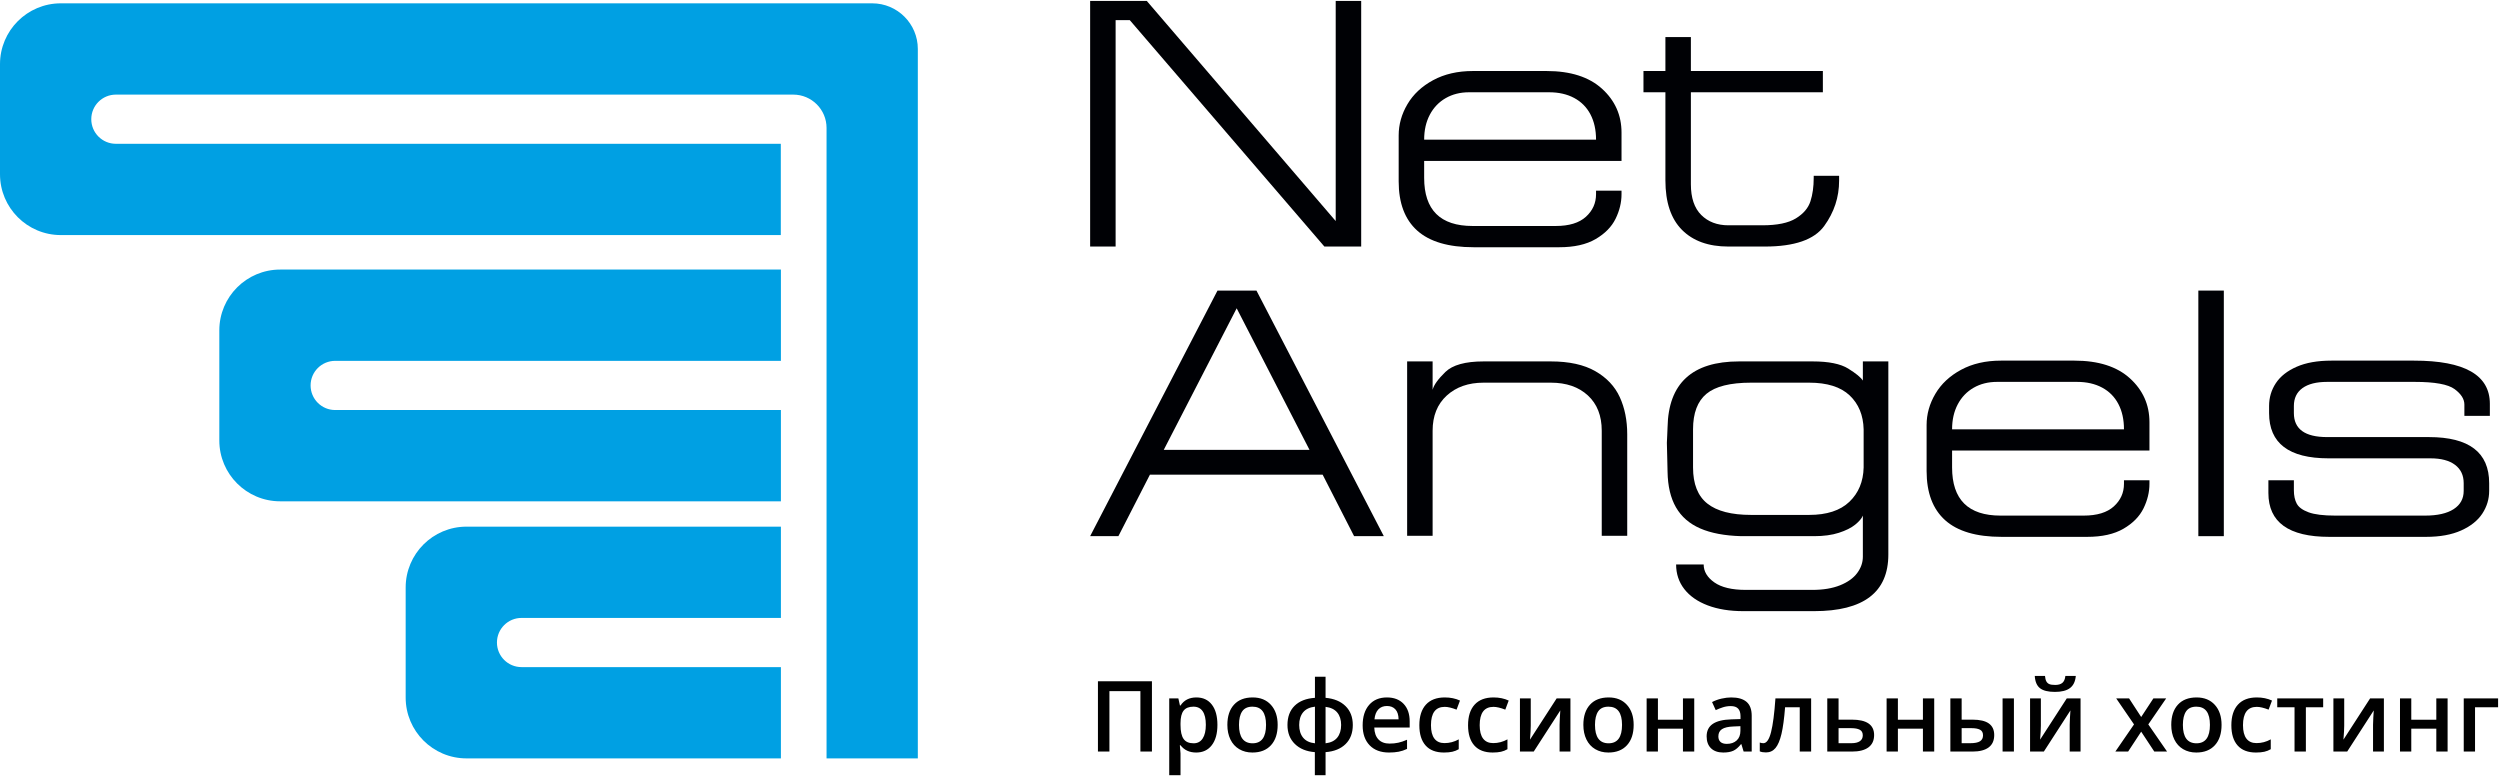
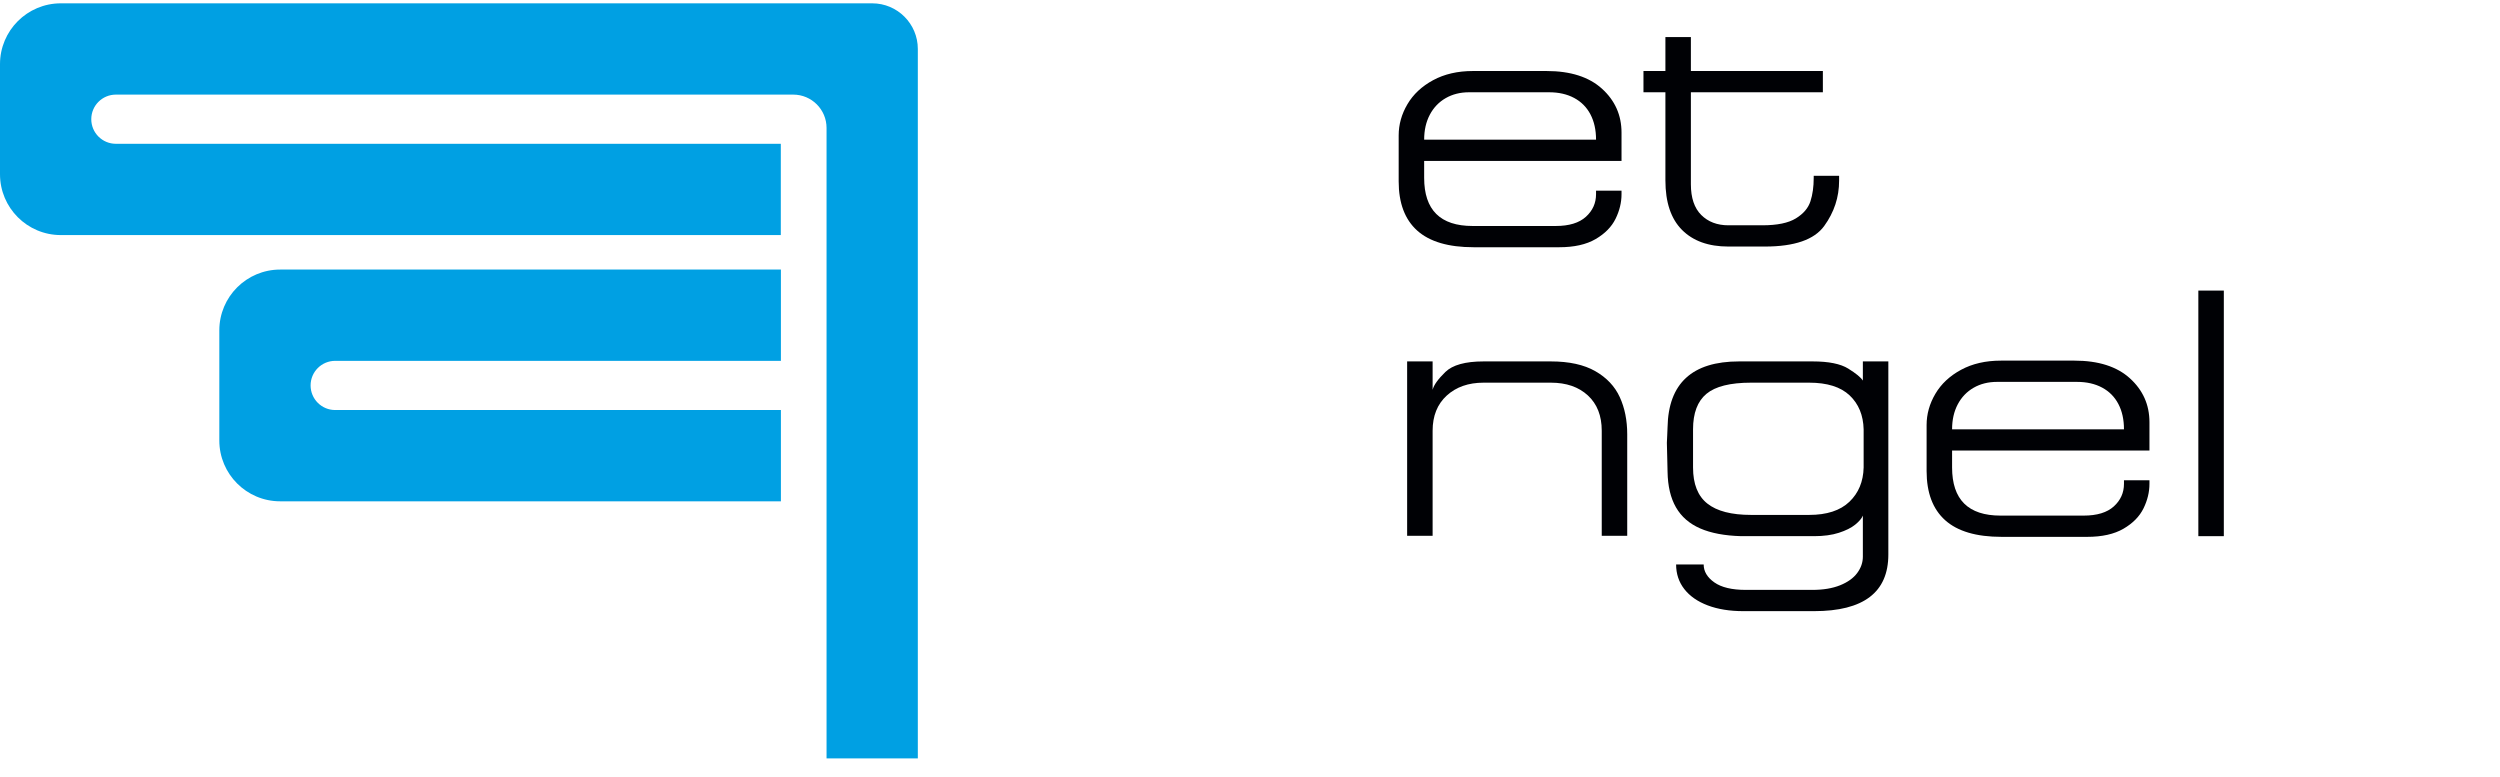
<svg xmlns="http://www.w3.org/2000/svg" xmlns:ns1="http://www.bohemiancoding.com/sketch/ns" width="1094px" height="340px" viewBox="0 0 1094 340" version="1.1">
  <title>svg logo</title>
  <desc>Created with Sketch.</desc>
  <defs />
  <g id="Page-1" stroke="none" stroke-width="1" fill="none" fill-rule="evenodd" ns1:type="MSPage">
    <g id="svg-logo" ns1:type="MSLayerGroup" transform="translate(0, -1)">
      <g id="Page-1" ns1:type="MSShapeGroup">
        <g id="Artboard-1">
          <g id="netangels">
            <path d="M39.942,2.457 L26.628,2.457 C11.921,2.457 0,14.378 0,29.086 L0,77.238 C0,91.944 11.921,103.868 26.628,103.868 L341.683,103.868 L341.683,63.923 L50.702,63.923 C44.76,63.923 39.942,59.105 39.942,53.161 C39.942,47.218 44.76,42.401 50.702,42.401 L347.12,42.401 C355.17,42.401 361.698,48.929 361.698,56.981 L361.698,332.872 L401.64,332.872 L401.64,22.429 C401.64,11.398 392.699,2.457 381.669,2.457 L39.942,2.457" id="Fill-1" fill="#00A0E3" />
            <path d="M341.727,180.428 L146.674,180.428 C140.731,180.428 135.915,175.61 135.915,169.666 C135.915,163.723 140.731,158.906 146.674,158.906 L341.727,158.906 L341.727,118.962 L122.601,118.962 C107.894,118.962 95.973,130.884 95.973,145.591 L95.973,193.743 C95.973,208.449 107.894,220.373 122.601,220.373 L341.727,220.373 L341.727,180.428" id="Fill-2" fill="#00A0E3" />
-             <path d="M341.727,292.927 L228.223,292.927 C222.28,292.927 217.463,288.111 217.463,282.167 C217.463,276.224 222.28,271.405 228.223,271.405 L341.727,271.405 L341.727,231.461 L204.149,231.461 C189.442,231.461 177.521,243.384 177.521,258.09 L177.521,306.242 C177.521,320.95 189.442,332.872 204.149,332.872 L341.727,332.872 L341.727,292.927" id="Fill-3" fill="#00A0E3" />
-             <path d="M477.044,108.889 L477.044,1.423 L501.84,1.423 L584.505,97.738 L584.505,1.423 L595.655,1.423 L595.655,108.889 L579.552,108.889 L494.394,9.813 L488.194,9.813 L488.194,108.889 L477.044,108.889" id="Fill-4" fill="#000105" />
            <path d="M698.428,62.131 C698.428,57.846 697.609,54.148 695.972,51.036 C694.332,47.924 691.964,45.535 688.865,43.873 C685.765,42.21 682.098,41.378 677.866,41.378 L642.865,41.378 C639.009,41.378 635.594,42.235 632.62,43.949 C629.648,45.662 627.334,48.082 625.685,51.206 C624.036,54.331 623.21,57.971 623.21,62.131 L698.428,62.131 L698.428,62.131 Z M682.326,109.192 L644.869,109.192 C633.832,109.192 625.604,106.767 620.186,101.915 C614.768,97.065 612.06,89.889 612.06,80.389 L612.06,60.278 C612.06,55.49 613.338,50.929 615.896,46.594 C618.452,42.26 622.202,38.758 627.141,36.085 C632.079,33.414 637.889,32.077 644.566,32.077 L676.769,32.077 C687.253,32.077 695.341,34.662 701.036,39.828 C706.729,44.994 709.578,51.395 709.578,59.03 L709.578,71.429 L623.21,71.429 L623.21,78.837 C623.21,92.875 630.278,99.893 644.415,99.893 L680.777,99.893 C686.622,99.893 691.025,98.552 693.988,95.867 C696.948,93.182 698.428,89.889 698.428,85.982 L698.428,84.433 L709.578,84.433 L709.578,85.982 C709.578,89.611 708.71,93.196 706.971,96.738 C705.231,100.276 702.321,103.239 698.24,105.62 C694.158,108 688.852,109.192 682.326,109.192 L682.326,109.192 L682.326,109.192 Z" id="Fill-5" fill="#000105" />
            <path d="M744.466,95.073 C747.49,98.084 751.446,99.59 756.336,99.59 L771.227,99.59 C777.705,99.59 782.586,98.582 785.875,96.566 C789.163,94.551 791.285,92.062 792.244,89.101 C793.201,86.139 793.68,82.719 793.68,78.837 L793.68,77.93 L804.792,77.93 L804.792,80.086 C804.792,87.294 802.62,93.896 798.272,99.893 C793.925,105.89 785.264,108.889 772.286,108.889 L756.336,108.889 C747.642,108.889 740.875,106.459 736.037,101.594 C731.199,96.729 728.781,89.511 728.781,79.934 L728.781,41.378 L719.18,41.378 L719.18,32.077 L728.781,32.077 L728.781,17.223 L739.931,17.223 L739.931,32.077 L797.687,32.077 L797.687,41.378 L739.931,41.378 L739.931,81.635 C739.931,87.584 741.442,92.062 744.466,95.073" id="Fill-6" fill="#000105" />
-             <path d="M509.257,197.862 L573.043,197.862 L541.169,135.908 L509.257,197.862 L509.257,197.862 Z M489.408,235.625 L477.044,235.625 L532.776,128.159 L549.827,128.159 L605.559,235.625 L592.551,235.625 L578.79,208.711 L503.208,208.711 L489.408,235.625 L489.408,235.625 Z" id="Fill-7" fill="#000105" />
            <path d="M649.216,159.154 L678.66,159.154 C686.648,159.154 693.131,160.577 698.107,163.427 C703.083,166.274 706.656,170.066 708.823,174.804 C710.99,179.543 712.073,184.947 712.073,191.02 L712.073,235.475 L700.923,235.475 L700.923,189.497 C700.923,182.923 698.901,177.772 694.856,174.045 C690.811,170.317 685.412,168.455 678.66,168.455 L649.216,168.455 C642.587,168.455 637.215,170.337 633.094,174.102 C628.974,177.867 626.913,182.998 626.913,189.497 L626.913,235.475 L615.763,235.475 L615.763,159.154 L626.913,159.154 L626.913,171.554 C627.444,169.48 629.296,166.897 632.47,163.8 C635.646,160.704 641.228,159.154 649.216,159.154" id="Fill-8" fill="#000105" />
            <path d="M815.527,205.588 L815.527,188.89 C815.377,182.697 813.335,177.74 809.404,174.025 C805.473,170.311 799.563,168.455 791.678,168.455 L766.276,168.455 C757.18,168.455 750.671,170.078 746.755,173.328 C742.835,176.575 740.876,181.763 740.876,188.89 L740.876,205.588 C740.876,212.79 742.96,218.048 747.132,221.358 C751.301,224.67 757.684,226.326 766.276,226.326 L791.678,226.326 C799.412,226.326 805.285,224.412 809.291,220.584 C813.297,216.756 815.377,211.758 815.527,205.588 L815.527,205.588 L815.527,205.588 Z M729.724,207.479 C729.724,205.993 729.674,203.826 729.575,200.98 C729.475,198.134 729.423,196.068 729.423,194.785 C729.423,194.206 729.475,193.109 729.575,191.496 C729.674,189.885 729.724,188.702 729.724,187.946 C730.077,168.751 740.51,159.154 761.022,159.154 L793.227,159.154 C800.232,159.154 805.423,160.205 808.8,162.305 C812.176,164.405 814.305,166.151 815.187,167.543 L815.187,159.154 L826.338,159.154 L826.338,243.677 C826.338,260.183 815.502,268.436 793.831,268.436 L762.875,268.436 C756.928,268.436 751.737,267.597 747.302,265.92 C742.867,264.242 739.454,261.864 737.059,258.788 C734.664,255.709 733.467,252.115 733.467,248.003 L745.525,248.003 C745.525,251.049 747.081,253.665 750.193,255.854 C753.305,258.042 757.897,259.137 763.971,259.137 L793.076,259.137 C797.837,259.137 801.888,258.463 805.228,257.117 C808.567,255.77 811.061,253.983 812.711,251.756 C814.362,249.527 815.187,247.142 815.187,244.601 L815.187,226.629 C814.683,227.864 813.568,229.181 811.842,230.579 C810.116,231.978 807.735,233.167 804.697,234.15 C801.662,235.134 798.04,235.625 793.831,235.625 L761.929,235.625 C754.698,235.424 748.725,234.297 744.014,232.245 C739.3,230.191 735.767,227.118 733.411,223.026 C731.054,218.933 729.826,213.75 729.724,207.479 L729.724,207.479 L729.724,207.479 Z" id="Fill-9" fill="#000105" />
            <path d="M929.45,188.866 C929.45,184.582 928.631,180.884 926.993,177.772 C925.354,174.659 922.986,172.271 919.887,170.608 C916.788,168.946 913.12,168.114 908.888,168.114 L873.887,168.114 C870.031,168.114 866.616,168.971 863.644,170.685 C860.67,172.398 858.356,174.818 856.707,177.942 C855.058,181.067 854.232,184.707 854.232,188.866 L929.45,188.866 L929.45,188.866 Z M913.348,235.928 L875.891,235.928 C864.853,235.928 856.625,233.503 851.208,228.651 C845.789,223.8 843.082,216.625 843.082,207.123 L843.082,187.014 C843.082,182.226 844.36,177.665 846.918,173.33 C849.474,168.996 853.224,165.494 858.163,162.821 C863.101,160.15 868.911,158.813 875.588,158.813 L907.791,158.813 C918.274,158.813 926.363,161.398 932.058,166.562 C937.751,171.73 940.6,178.131 940.6,185.766 L940.6,198.165 L854.232,198.165 L854.232,205.573 C854.232,219.61 861.3,226.629 875.436,226.629 L911.799,226.629 C917.644,226.629 922.049,225.288 925.01,222.603 C927.97,219.918 929.45,216.625 929.45,212.718 L929.45,211.169 L940.6,211.169 L940.6,212.718 C940.6,216.347 939.732,219.932 937.993,223.472 C936.253,227.012 933.344,229.973 929.262,232.356 C925.179,234.736 919.874,235.928 913.348,235.928 L913.348,235.928 L913.348,235.928 Z" id="Fill-10" fill="#000105" />
            <path d="M961.996,128.159 L973.145,128.159 L973.145,235.625 L961.996,235.625 L961.996,128.159 L961.996,128.159 Z" id="Fill-11" fill="#000105" />
-             <path d="M1003.799,211.169 L1003.799,215.516 C1003.799,217.885 1004.222,219.85 1005.065,221.413 C1005.909,222.974 1007.642,224.234 1010.263,225.193 C1012.884,226.15 1016.763,226.629 1021.904,226.629 L1061.214,226.629 C1066.633,226.629 1070.802,225.684 1073.726,223.793 C1076.648,221.904 1078.109,219.244 1078.109,215.817 L1078.109,212.415 C1078.109,208.989 1076.85,206.324 1074.33,204.42 C1071.81,202.518 1068.219,201.567 1063.559,201.567 L1018.955,201.567 C1001.619,201.567 992.951,194.965 992.951,181.758 L992.951,178.659 C992.951,174.981 993.94,171.649 995.917,168.663 C997.897,165.675 1000.926,163.289 1005.009,161.498 C1009.091,159.709 1014.155,158.813 1020.203,158.813 L1056.414,158.813 C1078.514,158.813 1089.563,165.116 1089.563,177.715 L1089.563,182.97 L1078.412,182.97 L1078.412,178.017 C1078.412,175.623 1076.981,173.373 1074.124,171.271 C1071.263,169.165 1065.461,168.114 1056.715,168.114 L1018.353,168.114 C1013.665,168.114 1010.068,169.021 1007.56,170.835 C1005.052,172.649 1003.799,175.257 1003.799,178.659 L1003.799,181.758 C1003.799,188.767 1008.65,192.268 1018.353,192.268 L1062.915,192.268 C1080.478,192.268 1089.26,198.984 1089.26,212.415 L1089.26,215.817 C1089.26,219.396 1088.26,222.71 1086.256,225.759 C1084.252,228.809 1081.172,231.264 1077.014,233.13 C1072.857,234.996 1067.741,235.928 1061.668,235.928 L1019.258,235.928 C1001.519,235.928 992.648,229.527 992.648,216.725 L992.648,211.169 L1003.799,211.169" id="Fill-12" fill="#000105" />
            <g id="Профессиональный-хостинг" transform="translate(478.728, 294.299)" fill="#000000">
-               <path d="M25.359,35.586 L20.314,35.586 L20.314,9.143 L6.754,9.143 L6.754,35.586 L1.729,35.586 L1.729,4.831 L25.359,4.831 L25.359,35.586 Z M44.722,36.007 C41.779,36.007 39.494,34.948 37.868,32.83 L37.574,32.83 C37.77,34.794 37.868,35.986 37.868,36.406 L37.868,45.936 L32.928,45.936 L32.928,12.32 L36.922,12.32 C37.035,12.755 37.266,13.792 37.616,15.433 L37.868,15.433 C39.41,13.077 41.723,11.899 44.806,11.899 C47.707,11.899 49.967,12.951 51.586,15.055 C53.205,17.158 54.015,20.11 54.015,23.911 C54.015,27.711 53.191,30.677 51.544,32.809 C49.897,34.941 47.623,36.007 44.722,36.007 L44.722,36.007 Z M43.524,15.938 C41.562,15.938 40.129,16.513 39.224,17.663 C38.32,18.813 37.868,20.65 37.868,23.175 L37.868,23.911 C37.868,26.744 38.317,28.795 39.214,30.064 C40.111,31.333 41.576,31.968 43.608,31.968 C45.318,31.968 46.635,31.267 47.56,29.864 C48.485,28.462 48.948,26.463 48.948,23.869 C48.948,21.26 48.489,19.286 47.571,17.947 C46.653,16.608 45.304,15.938 43.524,15.938 L43.524,15.938 Z M80.378,23.911 C80.378,27.711 79.404,30.677 77.456,32.809 C75.508,34.941 72.796,36.007 69.32,36.007 C67.147,36.007 65.227,35.516 63.559,34.534 C61.891,33.552 60.609,32.143 59.712,30.306 C58.815,28.469 58.366,26.337 58.366,23.911 C58.366,20.138 59.333,17.193 61.268,15.076 C63.202,12.958 65.928,11.899 69.446,11.899 C72.81,11.899 75.472,12.982 77.435,15.149 C79.397,17.316 80.378,20.236 80.378,23.911 L80.378,23.911 Z M63.454,23.911 C63.454,29.282 65.437,31.968 69.404,31.968 C73.328,31.968 75.29,29.282 75.29,23.911 C75.29,18.596 73.314,15.938 69.362,15.938 C67.287,15.938 65.784,16.625 64.852,18 C63.92,19.374 63.454,21.344 63.454,23.911 L63.454,23.911 Z M113.259,23.953 C113.259,27.445 112.204,30.229 110.095,32.304 C107.985,34.38 105.067,35.558 101.338,35.838 L101.338,45.936 L96.65,45.936 L96.65,35.838 C92.964,35.558 90.045,34.362 87.894,32.252 C85.742,30.141 84.667,27.375 84.667,23.953 C84.667,20.405 85.711,17.603 87.799,15.549 C89.888,13.494 92.852,12.334 96.692,12.067 L96.692,2.854 L101.338,2.854 L101.338,12.067 C105.067,12.404 107.985,13.617 110.095,15.707 C112.204,17.796 113.259,20.545 113.259,23.953 L113.259,23.953 Z M89.797,23.953 C89.797,26.253 90.371,28.104 91.52,29.506 C92.67,30.909 94.394,31.729 96.692,31.968 L96.692,15.938 C94.38,16.205 92.652,17.032 91.51,18.42 C90.368,19.809 89.797,21.653 89.797,23.953 L89.797,23.953 Z M108.15,23.953 C108.15,21.681 107.579,19.858 106.437,18.483 C105.294,17.109 103.595,16.289 101.338,16.022 L101.338,31.968 C103.623,31.701 105.329,30.87 106.458,29.475 C107.586,28.08 108.15,26.239 108.15,23.953 L108.15,23.953 Z M129.11,36.007 C125.494,36.007 122.667,34.951 120.627,32.841 C118.588,30.73 117.569,27.824 117.569,24.121 C117.569,20.321 118.515,17.334 120.407,15.16 C122.299,12.986 124.899,11.899 128.206,11.899 C131.276,11.899 133.701,12.832 135.481,14.697 C137.261,16.562 138.151,19.129 138.151,22.396 L138.151,25.068 L122.656,25.068 C122.726,27.326 123.336,29.061 124.485,30.274 C125.635,31.487 127.253,32.094 129.342,32.094 C130.715,32.094 131.994,31.964 133.178,31.705 C134.363,31.445 135.635,31.014 136.994,30.411 L136.994,34.429 C135.789,35.004 134.57,35.411 133.336,35.649 C132.103,35.887 130.694,36.007 129.11,36.007 L129.11,36.007 Z M128.206,15.644 C126.637,15.644 125.379,16.141 124.433,17.137 C123.487,18.133 122.923,19.584 122.74,21.492 L133.294,21.492 C133.266,19.57 132.804,18.115 131.907,17.127 C131.01,16.138 129.776,15.644 128.206,15.644 L128.206,15.644 Z M153.14,36.007 C149.622,36.007 146.949,34.979 145.12,32.925 C143.291,30.87 142.376,27.922 142.376,24.079 C142.376,20.166 143.333,17.158 145.246,15.055 C147.159,12.951 149.924,11.899 153.54,11.899 C155.992,11.899 158.2,12.355 160.162,13.266 L158.669,17.242 C156.581,16.429 154.857,16.022 153.498,16.022 C149.475,16.022 147.464,18.694 147.464,24.037 C147.464,26.646 147.965,28.605 148.967,29.917 C149.969,31.228 151.437,31.884 153.372,31.884 C155.572,31.884 157.653,31.337 159.616,30.243 L159.616,34.555 C158.733,35.074 157.79,35.446 156.788,35.67 C155.786,35.894 154.57,36.007 153.14,36.007 L153.14,36.007 Z M174.458,36.007 C170.94,36.007 168.267,34.979 166.438,32.925 C164.609,30.87 163.694,27.922 163.694,24.079 C163.694,20.166 164.651,17.158 166.564,15.055 C168.477,12.951 171.242,11.899 174.858,11.899 C177.31,11.899 179.518,12.355 181.48,13.266 L179.987,17.242 C177.899,16.429 176.175,16.022 174.816,16.022 C170.793,16.022 168.782,18.694 168.782,24.037 C168.782,26.646 169.283,28.605 170.285,29.917 C171.287,31.228 172.755,31.884 174.689,31.884 C176.89,31.884 178.971,31.337 180.933,30.243 L180.933,34.555 C180.05,35.074 179.108,35.446 178.106,35.67 C177.104,35.894 175.888,36.007 174.458,36.007 L174.458,36.007 Z M191.13,12.32 L191.13,24.247 C191.13,25.636 191.018,27.676 190.793,30.369 L202.461,12.32 L208.495,12.32 L208.495,35.586 L203.744,35.586 L203.744,23.869 C203.744,23.224 203.782,22.179 203.859,20.734 C203.937,19.29 204.003,18.238 204.059,17.579 L192.433,35.586 L186.399,35.586 L186.399,12.32 L191.13,12.32 Z M236.162,23.911 C236.162,27.711 235.188,30.677 233.24,32.809 C231.292,34.941 228.58,36.007 225.104,36.007 C222.931,36.007 221.011,35.516 219.343,34.534 C217.675,33.552 216.393,32.143 215.496,30.306 C214.599,28.469 214.15,26.337 214.15,23.911 C214.15,20.138 215.118,17.193 217.052,15.076 C218.986,12.958 221.712,11.899 225.23,11.899 C228.594,11.899 231.257,12.982 233.219,15.149 C235.181,17.316 236.162,20.236 236.162,23.911 L236.162,23.911 Z M219.238,23.911 C219.238,29.282 221.221,31.968 225.188,31.968 C229.112,31.968 231.074,29.282 231.074,23.911 C231.074,18.596 229.098,15.938 225.146,15.938 C223.071,15.938 221.568,16.625 220.636,18 C219.704,19.374 219.238,21.344 219.238,23.911 L219.238,23.911 Z M246.779,12.32 L246.779,21.66 L257.732,21.66 L257.732,12.32 L262.673,12.32 L262.673,35.586 L257.732,35.586 L257.732,25.552 L246.779,25.552 L246.779,35.586 L241.838,35.586 L241.838,12.32 L246.779,12.32 Z M284.285,35.586 L283.297,32.346 L283.129,32.346 C282.007,33.763 280.879,34.727 279.744,35.239 C278.609,35.751 277.151,36.007 275.371,36.007 C273.086,36.007 271.303,35.39 270.02,34.155 C268.738,32.921 268.097,31.175 268.097,28.917 C268.097,26.519 268.987,24.71 270.767,23.49 C272.547,22.27 275.259,21.604 278.903,21.492 L282.918,21.365 L282.918,20.124 C282.918,18.638 282.571,17.526 281.878,16.79 C281.184,16.054 280.108,15.686 278.651,15.686 C277.459,15.686 276.317,15.861 275.224,16.212 C274.131,16.562 273.079,16.976 272.07,17.453 L270.472,13.919 C271.734,13.259 273.114,12.758 274.614,12.415 C276.114,12.071 277.529,11.899 278.861,11.899 C281.818,11.899 284.05,12.544 285.557,13.834 C287.063,15.125 287.817,17.151 287.817,19.914 L287.817,35.586 L284.285,35.586 Z M276.927,32.22 C278.721,32.22 280.161,31.719 281.247,30.716 C282.333,29.713 282.876,28.307 282.876,26.498 L282.876,24.479 L279.891,24.605 C277.564,24.689 275.872,25.078 274.814,25.773 C273.756,26.467 273.227,27.529 273.227,28.96 C273.227,29.997 273.535,30.8 274.152,31.368 C274.768,31.936 275.693,32.22 276.927,32.22 L276.927,32.22 Z M313.823,35.586 L308.84,35.586 L308.84,16.191 L302.428,16.191 C302.036,21.183 301.507,25.082 300.841,27.887 C300.175,30.692 299.306,32.739 298.234,34.029 C297.162,35.32 295.771,35.965 294.061,35.965 C292.982,35.965 292.078,35.81 291.349,35.502 L291.349,31.631 C291.867,31.827 292.386,31.926 292.905,31.926 C294.334,31.926 295.459,30.316 296.279,27.098 C297.099,23.879 297.74,18.953 298.202,12.32 L313.823,12.32 L313.823,35.586 Z M325.827,21.618 L331.651,21.618 C338.14,21.618 341.385,23.862 341.385,28.349 C341.385,30.72 340.558,32.518 338.904,33.745 C337.25,34.972 334.832,35.586 331.651,35.586 L320.887,35.586 L320.887,12.32 L325.827,12.32 L325.827,21.618 Z M336.423,28.476 C336.423,27.312 335.982,26.498 335.099,26.035 C334.216,25.573 332.968,25.341 331.356,25.341 L325.827,25.341 L325.827,31.926 L331.441,31.926 C333.066,31.926 334.303,31.631 335.151,31.042 C335.999,30.453 336.423,29.598 336.423,28.476 L336.423,28.476 Z M351.791,12.32 L351.791,21.66 L362.745,21.66 L362.745,12.32 L367.685,12.32 L367.685,35.586 L362.745,35.586 L362.745,25.552 L351.791,25.552 L351.791,35.586 L346.851,35.586 L346.851,12.32 L351.791,12.32 Z M379.689,21.618 L384.399,21.618 C387.65,21.618 390.054,22.179 391.61,23.301 C393.166,24.423 393.943,26.106 393.943,28.349 C393.943,30.748 393.134,32.553 391.515,33.766 C389.896,34.979 387.524,35.586 384.399,35.586 L374.749,35.586 L374.749,12.32 L379.689,12.32 L379.689,21.618 Z M389.045,28.476 C389.045,27.312 388.614,26.498 387.752,26.035 C386.89,25.573 385.653,25.341 384.041,25.341 L379.689,25.341 L379.689,31.926 L383.411,31.926 C385.401,31.926 386.837,31.645 387.72,31.084 C388.603,30.523 389.045,29.654 389.045,28.476 L389.045,28.476 Z M402.563,35.586 L397.602,35.586 L397.602,12.32 L402.563,12.32 L402.563,35.586 Z M414.357,12.32 L414.357,24.247 C414.357,25.636 414.245,27.676 414.021,30.369 L425.689,12.32 L431.723,12.32 L431.723,35.586 L426.971,35.586 L426.971,23.869 C426.971,23.224 427.01,22.179 427.087,20.734 C427.164,19.29 427.231,18.238 427.287,17.579 L415.661,35.586 L409.627,35.586 L409.627,12.32 L414.357,12.32 Z M420.517,9.48 C417.546,9.48 415.37,8.944 413.989,7.871 C412.609,6.798 411.841,5.006 411.687,2.496 L416.165,2.496 C416.249,3.506 416.442,4.291 416.743,4.852 C417.045,5.413 417.479,5.816 418.047,6.062 C418.615,6.307 419.48,6.43 420.643,6.43 C422.017,6.43 423.061,6.125 423.776,5.515 C424.491,4.905 424.925,3.898 425.079,2.496 L429.641,2.496 C429.431,4.908 428.583,6.675 427.097,7.797 C425.612,8.919 423.418,9.48 420.517,9.48 L420.517,9.48 Z M455.122,23.7 L447.322,12.32 L452.956,12.32 L458.254,20.461 L463.594,12.32 L469.187,12.32 L461.366,23.7 L469.586,35.586 L463.994,35.586 L458.254,26.877 L452.536,35.586 L446.944,35.586 L455.122,23.7 Z M493.427,23.911 C493.427,27.711 492.453,30.677 490.504,32.809 C488.556,34.941 485.844,36.007 482.368,36.007 C480.196,36.007 478.276,35.516 476.608,34.534 C474.94,33.552 473.658,32.143 472.761,30.306 C471.864,28.469 471.415,26.337 471.415,23.911 C471.415,20.138 472.382,17.193 474.316,15.076 C476.25,12.958 478.976,11.899 482.494,11.899 C485.858,11.899 488.521,12.982 490.483,15.149 C492.446,17.316 493.427,20.236 493.427,23.911 L493.427,23.911 Z M476.503,23.911 C476.503,29.282 478.486,31.968 482.452,31.968 C486.377,31.968 488.339,29.282 488.339,23.911 C488.339,18.596 486.363,15.938 482.41,15.938 C480.336,15.938 478.833,16.625 477.901,18 C476.969,19.374 476.503,21.344 476.503,23.911 L476.503,23.911 Z M508.479,36.007 C504.961,36.007 502.288,34.979 500.459,32.925 C498.63,30.87 497.715,27.922 497.715,24.079 C497.715,20.166 498.672,17.158 500.585,15.055 C502.498,12.951 505.263,11.899 508.879,11.899 C511.332,11.899 513.539,12.355 515.501,13.266 L514.009,17.242 C511.92,16.429 510.196,16.022 508.837,16.022 C504.814,16.022 502.803,18.694 502.803,24.037 C502.803,26.646 503.304,28.605 504.306,29.917 C505.308,31.228 506.777,31.884 508.711,31.884 C510.911,31.884 512.992,31.337 514.955,30.243 L514.955,34.555 C514.072,35.074 513.129,35.446 512.127,35.67 C511.125,35.894 509.909,36.007 508.479,36.007 L508.479,36.007 Z M537.891,12.32 L537.891,16.191 L530.323,16.191 L530.323,35.586 L525.361,35.586 L525.361,16.191 L517.793,16.191 L517.793,12.32 L537.891,12.32 Z M547.1,12.32 L547.1,24.247 C547.1,25.636 546.987,27.676 546.763,30.369 L558.431,12.32 L564.465,12.32 L564.465,35.586 L559.714,35.586 L559.714,23.869 C559.714,23.224 559.752,22.179 559.829,20.734 C559.906,19.29 559.973,18.238 560.029,17.579 L548.403,35.586 L542.369,35.586 L542.369,12.32 L547.1,12.32 Z M576.448,12.32 L576.448,21.66 L587.402,21.66 L587.402,12.32 L592.342,12.32 L592.342,35.586 L587.402,35.586 L587.402,25.552 L576.448,25.552 L576.448,35.586 L571.508,35.586 L571.508,12.32 L576.448,12.32 Z M614.438,12.32 L614.438,16.191 L604.347,16.191 L604.347,35.586 L599.406,35.586 L599.406,12.32 L614.438,12.32 Z" />
-             </g>
+               </g>
          </g>
        </g>
      </g>
    </g>
  </g>
</svg>